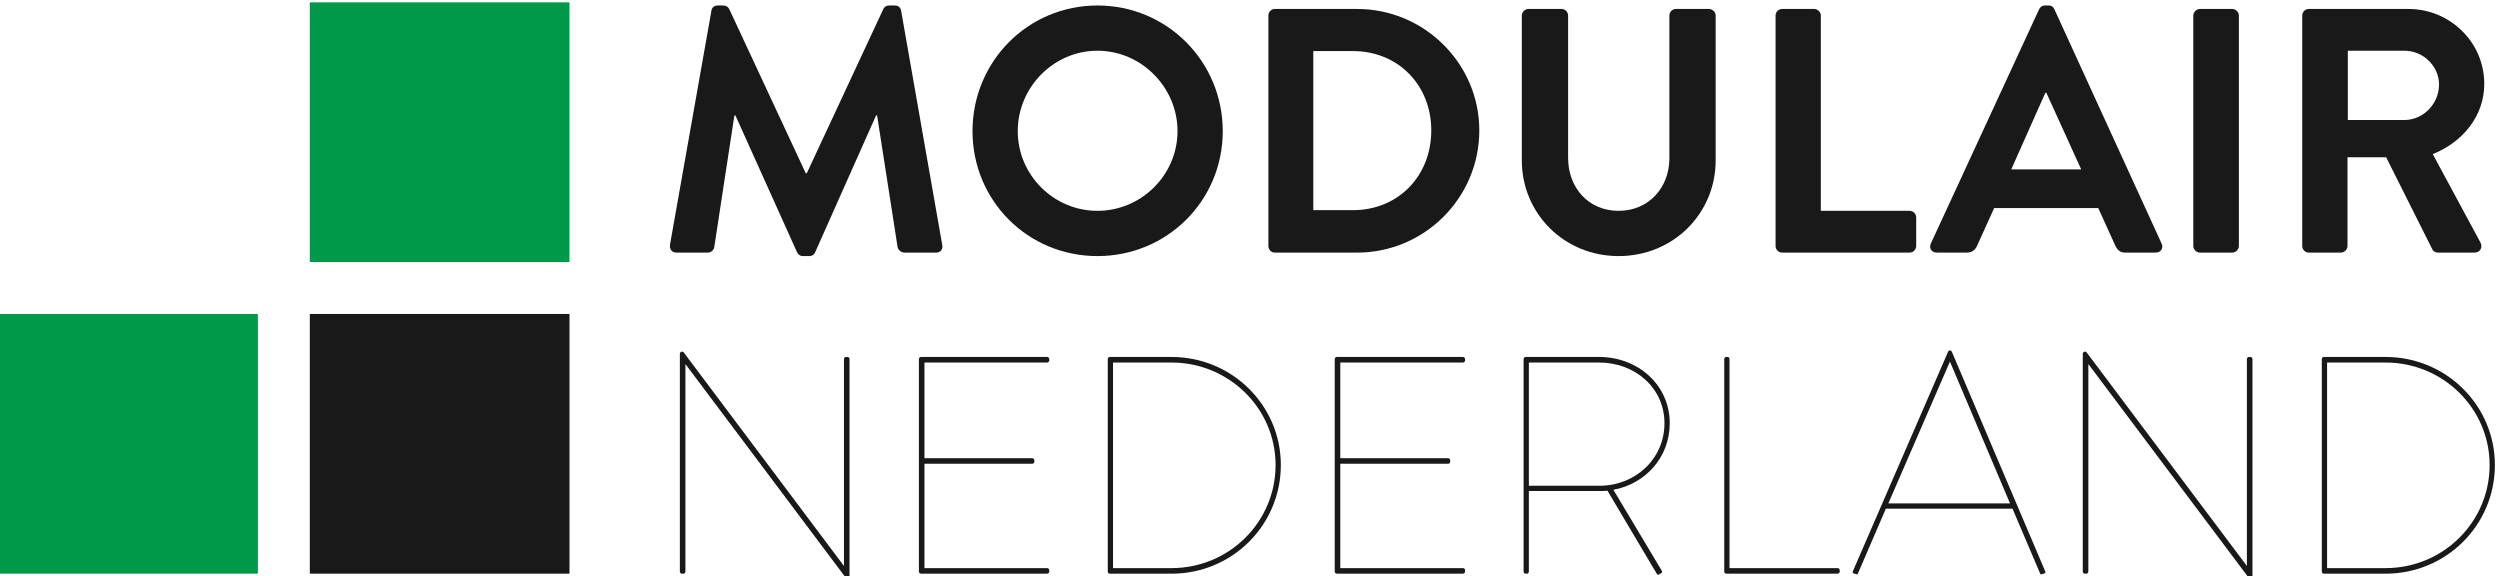
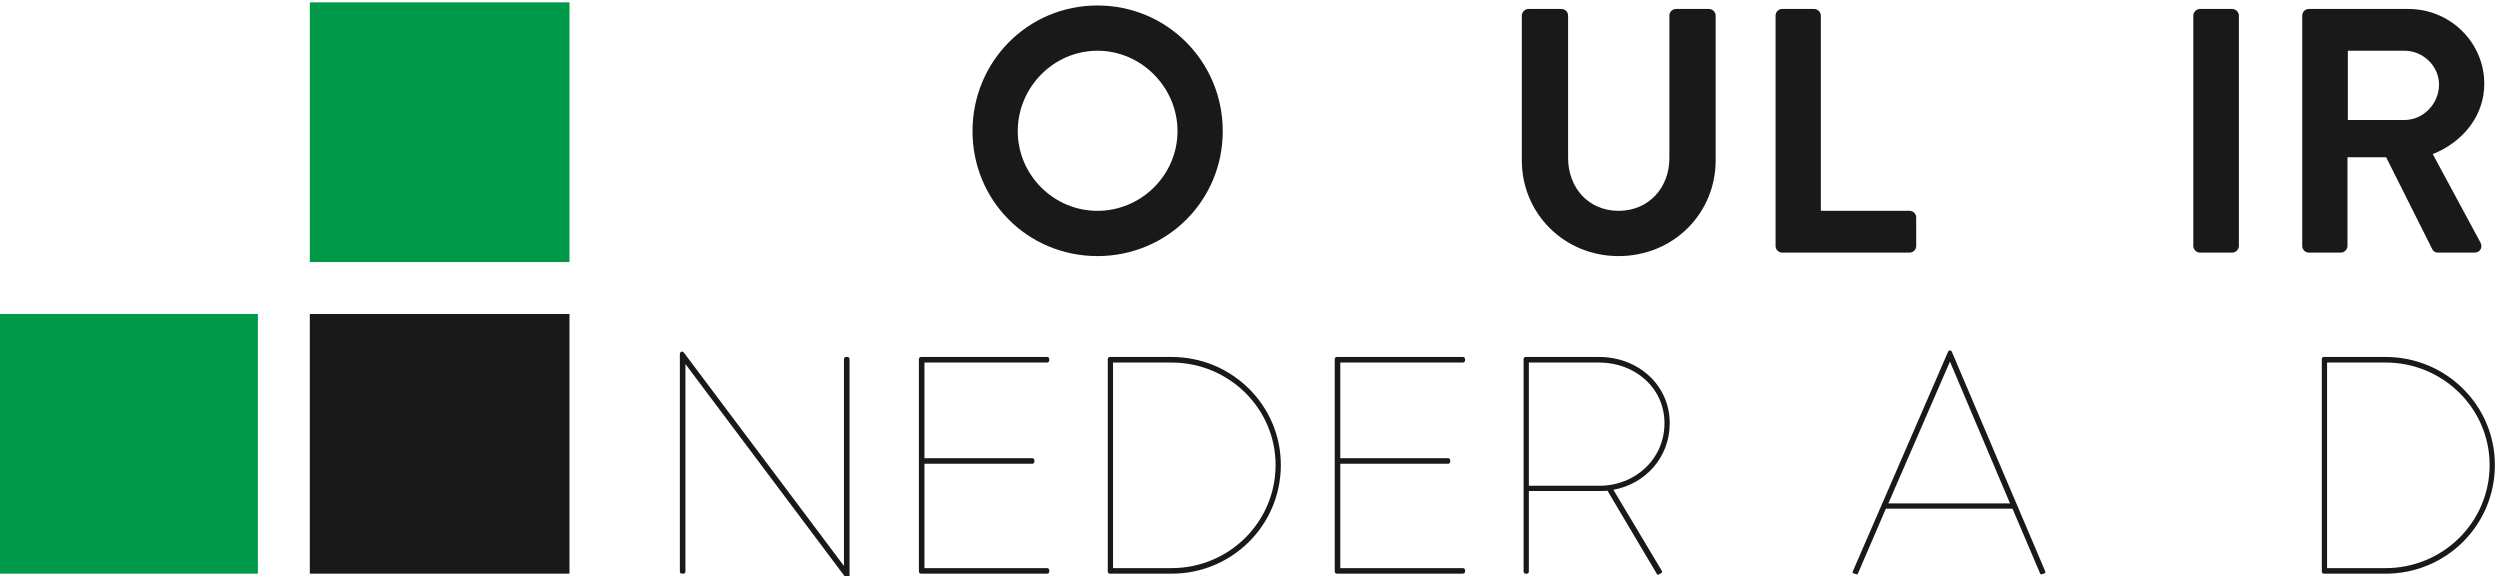
<svg xmlns="http://www.w3.org/2000/svg" width="217px" height="50px" viewBox="0 0 217 50" version="1.1">
  <title>ModulairNederland_PO_CMYK</title>
  <g id="ModulairNederland_PO_CMYK" stroke="none" stroke-width="1" fill="none" fill-rule="evenodd">
    <g id="Group" transform="translate(-0.156, 0.205)">
      <polygon id="Fill-1" fill="#009949" points="27.047 22.541 49.588 22.541 49.588 0 27.047 0" />
      <polygon id="Fill-2" fill="#1A1919" points="27.047 49.588 49.588 49.588 49.588 27.047 27.047 27.047" />
      <polygon id="Fill-3" fill="#009949" points="4.23740902e-15 49.588 22.541 49.588 22.541 27.047 4.23740902e-15 27.047" />
-       <path d="M61.908,0.724 C61.938,0.483 62.119,0.271 62.452,0.271 L62.935,0.271 C63.176,0.271 63.358,0.392 63.449,0.573 L70.095,14.833 C70.155,14.833 70.155,14.833 70.185,14.833 L76.832,0.573 C76.923,0.392 77.074,0.271 77.346,0.271 L77.829,0.271 C78.162,0.271 78.343,0.483 78.373,0.724 L81.938,21.026 C82.028,21.449 81.787,21.721 81.394,21.721 L78.644,21.721 C78.373,21.721 78.131,21.479 78.071,21.268 L76.288,9.818 C76.258,9.818 76.198,9.818 76.198,9.818 L70.911,21.691 C70.85,21.872 70.669,22.023 70.397,22.023 L69.853,22.023 C69.581,22.023 69.431,21.872 69.339,21.691 L63.992,9.818 C63.992,9.818 63.932,9.818 63.901,9.818 L62.15,21.268 C62.119,21.479 61.878,21.721 61.606,21.721 L58.886,21.721 C58.494,21.721 58.252,21.449 58.313,21.026 L61.908,0.724" id="Fill-4" fill="#1A1919" />
      <path d="M95.416,18.095 C99.222,18.095 102.364,14.984 102.364,11.177 C102.364,7.371 99.222,4.198 95.416,4.198 C91.609,4.198 88.497,7.371 88.497,11.177 C88.497,14.984 91.609,18.095 95.416,18.095 Z M95.416,0.271 C101.457,0.271 106.291,5.135 106.291,11.177 C106.291,17.22 101.457,22.023 95.416,22.023 C89.373,22.023 84.57,17.22 84.57,11.177 C84.57,5.135 89.373,0.271 95.416,0.271 L95.416,0.271 Z" id="Fill-5" fill="#1A1919" />
-       <path d="M117.593,18.036 C121.521,18.036 124.391,15.074 124.391,11.117 C124.391,7.19 121.521,4.229 117.593,4.229 L114.149,4.229 L114.149,18.036 L117.593,18.036 Z M110.252,1.147 C110.252,0.845 110.494,0.573 110.796,0.573 L117.956,0.573 C123.787,0.573 128.56,5.316 128.56,11.117 C128.56,16.978 123.787,21.721 117.956,21.721 L110.796,21.721 C110.494,21.721 110.252,21.449 110.252,21.147 L110.252,1.147 L110.252,1.147 Z" id="Fill-6" fill="#1A1919" />
      <path d="M132.249,1.147 C132.249,0.845 132.521,0.573 132.823,0.573 L135.693,0.573 C136.025,0.573 136.267,0.845 136.267,1.147 L136.267,13.504 C136.267,16.072 138.019,18.095 140.647,18.095 C143.276,18.095 145.058,16.072 145.058,13.534 L145.058,1.147 C145.058,0.845 145.3,0.573 145.632,0.573 L148.502,0.573 C148.804,0.573 149.076,0.845 149.076,1.147 L149.076,13.716 C149.076,18.308 145.421,22.023 140.647,22.023 C135.905,22.023 132.249,18.308 132.249,13.716 L132.249,1.147" id="Fill-7" fill="#1A1919" />
      <path d="M154.276,1.147 C154.276,0.845 154.518,0.573 154.851,0.573 L157.63,0.573 C157.932,0.573 158.204,0.845 158.204,1.147 L158.204,18.095 L165.907,18.095 C166.24,18.095 166.482,18.368 166.482,18.67 L166.482,21.147 C166.482,21.449 166.24,21.721 165.907,21.721 L154.851,21.721 C154.518,21.721 154.276,21.449 154.276,21.147 L154.276,1.147" id="Fill-8" fill="#1A1919" />
-       <path d="M180.803,14.5 L177.783,7.854 L177.691,7.854 L174.731,14.5 L180.803,14.5 Z M167.752,20.935 L177.148,0.604 C177.239,0.422 177.389,0.271 177.661,0.271 L177.963,0.271 C178.265,0.271 178.386,0.422 178.478,0.604 L187.783,20.935 C187.963,21.328 187.722,21.721 187.268,21.721 L184.641,21.721 C184.187,21.721 183.976,21.54 183.764,21.117 L182.284,17.854 L173.25,17.854 L171.771,21.117 C171.65,21.419 171.378,21.721 170.894,21.721 L168.266,21.721 C167.813,21.721 167.571,21.328 167.752,20.935 L167.752,20.935 Z" id="Fill-9" fill="#1A1919" />
      <path d="M190.534,1.147 C190.534,0.845 190.807,0.573 191.108,0.573 L193.918,0.573 C194.22,0.573 194.491,0.845 194.491,1.147 L194.491,21.147 C194.491,21.449 194.22,21.721 193.918,21.721 L191.108,21.721 C190.807,21.721 190.534,21.449 190.534,21.147 L190.534,1.147" id="Fill-10" fill="#1A1919" />
      <path d="M208.873,10.211 C210.475,10.211 211.864,8.821 211.864,7.129 C211.864,5.528 210.475,4.198 208.873,4.198 L203.949,4.198 L203.949,10.211 L208.873,10.211 Z M199.99,1.147 C199.99,0.845 200.233,0.573 200.565,0.573 L209.205,0.573 C212.831,0.573 215.791,3.473 215.791,7.069 C215.791,9.848 213.949,12.114 211.32,13.172 L215.459,20.845 C215.671,21.238 215.459,21.721 214.946,21.721 L211.774,21.721 C211.502,21.721 211.35,21.57 211.29,21.449 L207.272,13.443 L203.919,13.443 L203.919,21.147 C203.919,21.449 203.647,21.721 203.344,21.721 L200.565,21.721 C200.233,21.721 199.99,21.449 199.99,21.147 L199.99,1.147 L199.99,1.147 Z" id="Fill-11" fill="#1A1919" />
      <path d="M59.168,30.51 C59.168,30.321 59.41,30.241 59.517,30.403 L73.411,48.919 L73.411,30.966 C73.411,30.86 73.492,30.779 73.6,30.779 L73.707,30.779 C73.815,30.779 73.895,30.86 73.895,30.966 L73.895,49.806 C73.895,49.994 73.653,50.075 73.546,49.914 L59.651,31.396 L59.651,49.403 C59.651,49.51 59.571,49.591 59.464,49.591 L59.356,49.591 C59.248,49.591 59.168,49.51 59.168,49.403 L59.168,30.51" id="Fill-12" fill="#1A1919" />
      <path d="M79.917,30.966 C79.917,30.86 79.997,30.779 80.104,30.779 L91.042,30.779 C91.15,30.779 91.231,30.86 91.231,30.966 L91.231,31.074 C91.231,31.182 91.15,31.263 91.042,31.263 L80.399,31.263 L80.399,39.567 L89.753,39.567 C89.859,39.567 89.94,39.647 89.94,39.755 L89.94,39.862 C89.94,39.97 89.859,40.05 89.753,40.05 L80.399,40.05 L80.399,49.107 L91.042,49.107 C91.15,49.107 91.231,49.188 91.231,49.295 L91.231,49.403 C91.231,49.51 91.15,49.591 91.042,49.591 L80.104,49.591 C79.997,49.591 79.917,49.51 79.917,49.403 L79.917,30.966" id="Fill-13" fill="#1A1919" />
      <path d="M101.847,49.107 C106.818,49.107 110.876,45.13 110.876,40.158 C110.876,35.239 106.818,31.263 101.847,31.263 L96.767,31.263 L96.767,49.107 L101.847,49.107 Z M96.31,30.966 C96.31,30.86 96.39,30.779 96.472,30.779 L101.847,30.779 C107.087,30.779 111.333,34.971 111.333,40.158 C111.333,45.398 107.087,49.591 101.847,49.591 L96.472,49.591 C96.39,49.591 96.31,49.51 96.31,49.403 L96.31,30.966 L96.31,30.966 Z" id="Fill-14" fill="#1A1919" />
      <path d="M116.01,30.966 C116.01,30.86 116.091,30.779 116.198,30.779 L127.136,30.779 C127.243,30.779 127.324,30.86 127.324,30.966 L127.324,31.074 C127.324,31.182 127.243,31.263 127.136,31.263 L116.494,31.263 L116.494,39.567 L125.846,39.567 C125.953,39.567 126.034,39.647 126.034,39.755 L126.034,39.862 C126.034,39.97 125.953,40.05 125.846,40.05 L116.494,40.05 L116.494,49.107 L127.136,49.107 C127.243,49.107 127.324,49.188 127.324,49.295 L127.324,49.403 C127.324,49.51 127.243,49.591 127.136,49.591 L116.198,49.591 C116.091,49.591 116.01,49.51 116.01,49.403 L116.01,30.966" id="Fill-15" fill="#1A1919" />
      <path d="M138.989,41.958 C142.079,41.958 144.632,39.647 144.632,36.53 C144.632,33.466 142.079,31.263 138.961,31.263 L132.861,31.263 L132.861,41.958 L138.989,41.958 Z M132.404,30.966 C132.404,30.86 132.485,30.779 132.593,30.779 L138.961,30.779 C142.321,30.779 145.089,33.198 145.089,36.53 C145.089,39.513 142.966,41.798 140.198,42.308 L144.39,49.322 C144.444,49.403 144.444,49.484 144.363,49.537 L144.122,49.671 C144.041,49.698 143.987,49.644 143.959,49.591 L139.686,42.389 C139.445,42.416 139.23,42.416 138.989,42.416 L132.861,42.416 L132.861,49.403 C132.861,49.51 132.78,49.591 132.699,49.591 L132.593,49.591 C132.485,49.591 132.404,49.51 132.404,49.403 L132.404,30.966 L132.404,30.966 Z" id="Fill-16" fill="#1A1919" />
-       <path d="M149.82,30.966 C149.82,30.86 149.9,30.779 150.008,30.779 L150.116,30.779 C150.196,30.779 150.277,30.86 150.277,30.966 L150.277,49.107 L159.656,49.107 C159.763,49.107 159.844,49.188 159.844,49.295 L159.844,49.403 C159.844,49.51 159.763,49.591 159.656,49.591 L150.008,49.591 C149.9,49.591 149.82,49.51 149.82,49.403 L149.82,30.966" id="Fill-17" fill="#1A1919" />
      <path d="M174.625,43.49 L169.411,31.182 L164.064,43.49 L174.625,43.49 Z M169.251,30.321 C169.277,30.268 169.331,30.214 169.385,30.214 L169.438,30.214 C169.493,30.214 169.546,30.268 169.573,30.321 L177.689,49.403 C177.717,49.484 177.689,49.537 177.609,49.564 L177.367,49.644 C177.287,49.671 177.259,49.618 177.233,49.564 L174.84,43.947 L163.849,43.947 L161.43,49.564 C161.403,49.618 161.376,49.671 161.295,49.644 L161.054,49.564 C160.973,49.537 160.946,49.484 160.973,49.403 L169.251,30.321 L169.251,30.321 Z" id="Fill-18" fill="#1A1919" />
-       <path d="M180.941,30.51 C180.941,30.321 181.184,30.241 181.291,30.403 L195.185,48.919 L195.185,30.966 C195.185,30.86 195.266,30.779 195.373,30.779 L195.48,30.779 C195.588,30.779 195.669,30.86 195.669,30.966 L195.669,49.806 C195.669,49.994 195.427,50.075 195.319,49.914 L181.425,31.396 L181.425,49.403 C181.425,49.51 181.344,49.591 181.237,49.591 L181.13,49.591 C181.022,49.591 180.941,49.51 180.941,49.403 L180.941,30.51" id="Fill-19" fill="#1A1919" />
      <path d="M207.226,49.107 C212.198,49.107 216.255,45.13 216.255,40.158 C216.255,35.239 212.198,31.263 207.226,31.263 L202.146,31.263 L202.146,49.107 L207.226,49.107 Z M201.689,30.966 C201.689,30.86 201.77,30.779 201.85,30.779 L207.226,30.779 C212.466,30.779 216.712,34.971 216.712,40.158 C216.712,45.398 212.466,49.591 207.226,49.591 L201.85,49.591 C201.77,49.591 201.689,49.51 201.689,49.403 L201.689,30.966 L201.689,30.966 Z" id="Fill-20" fill="#1A1919" />
    </g>
  </g>
</svg>